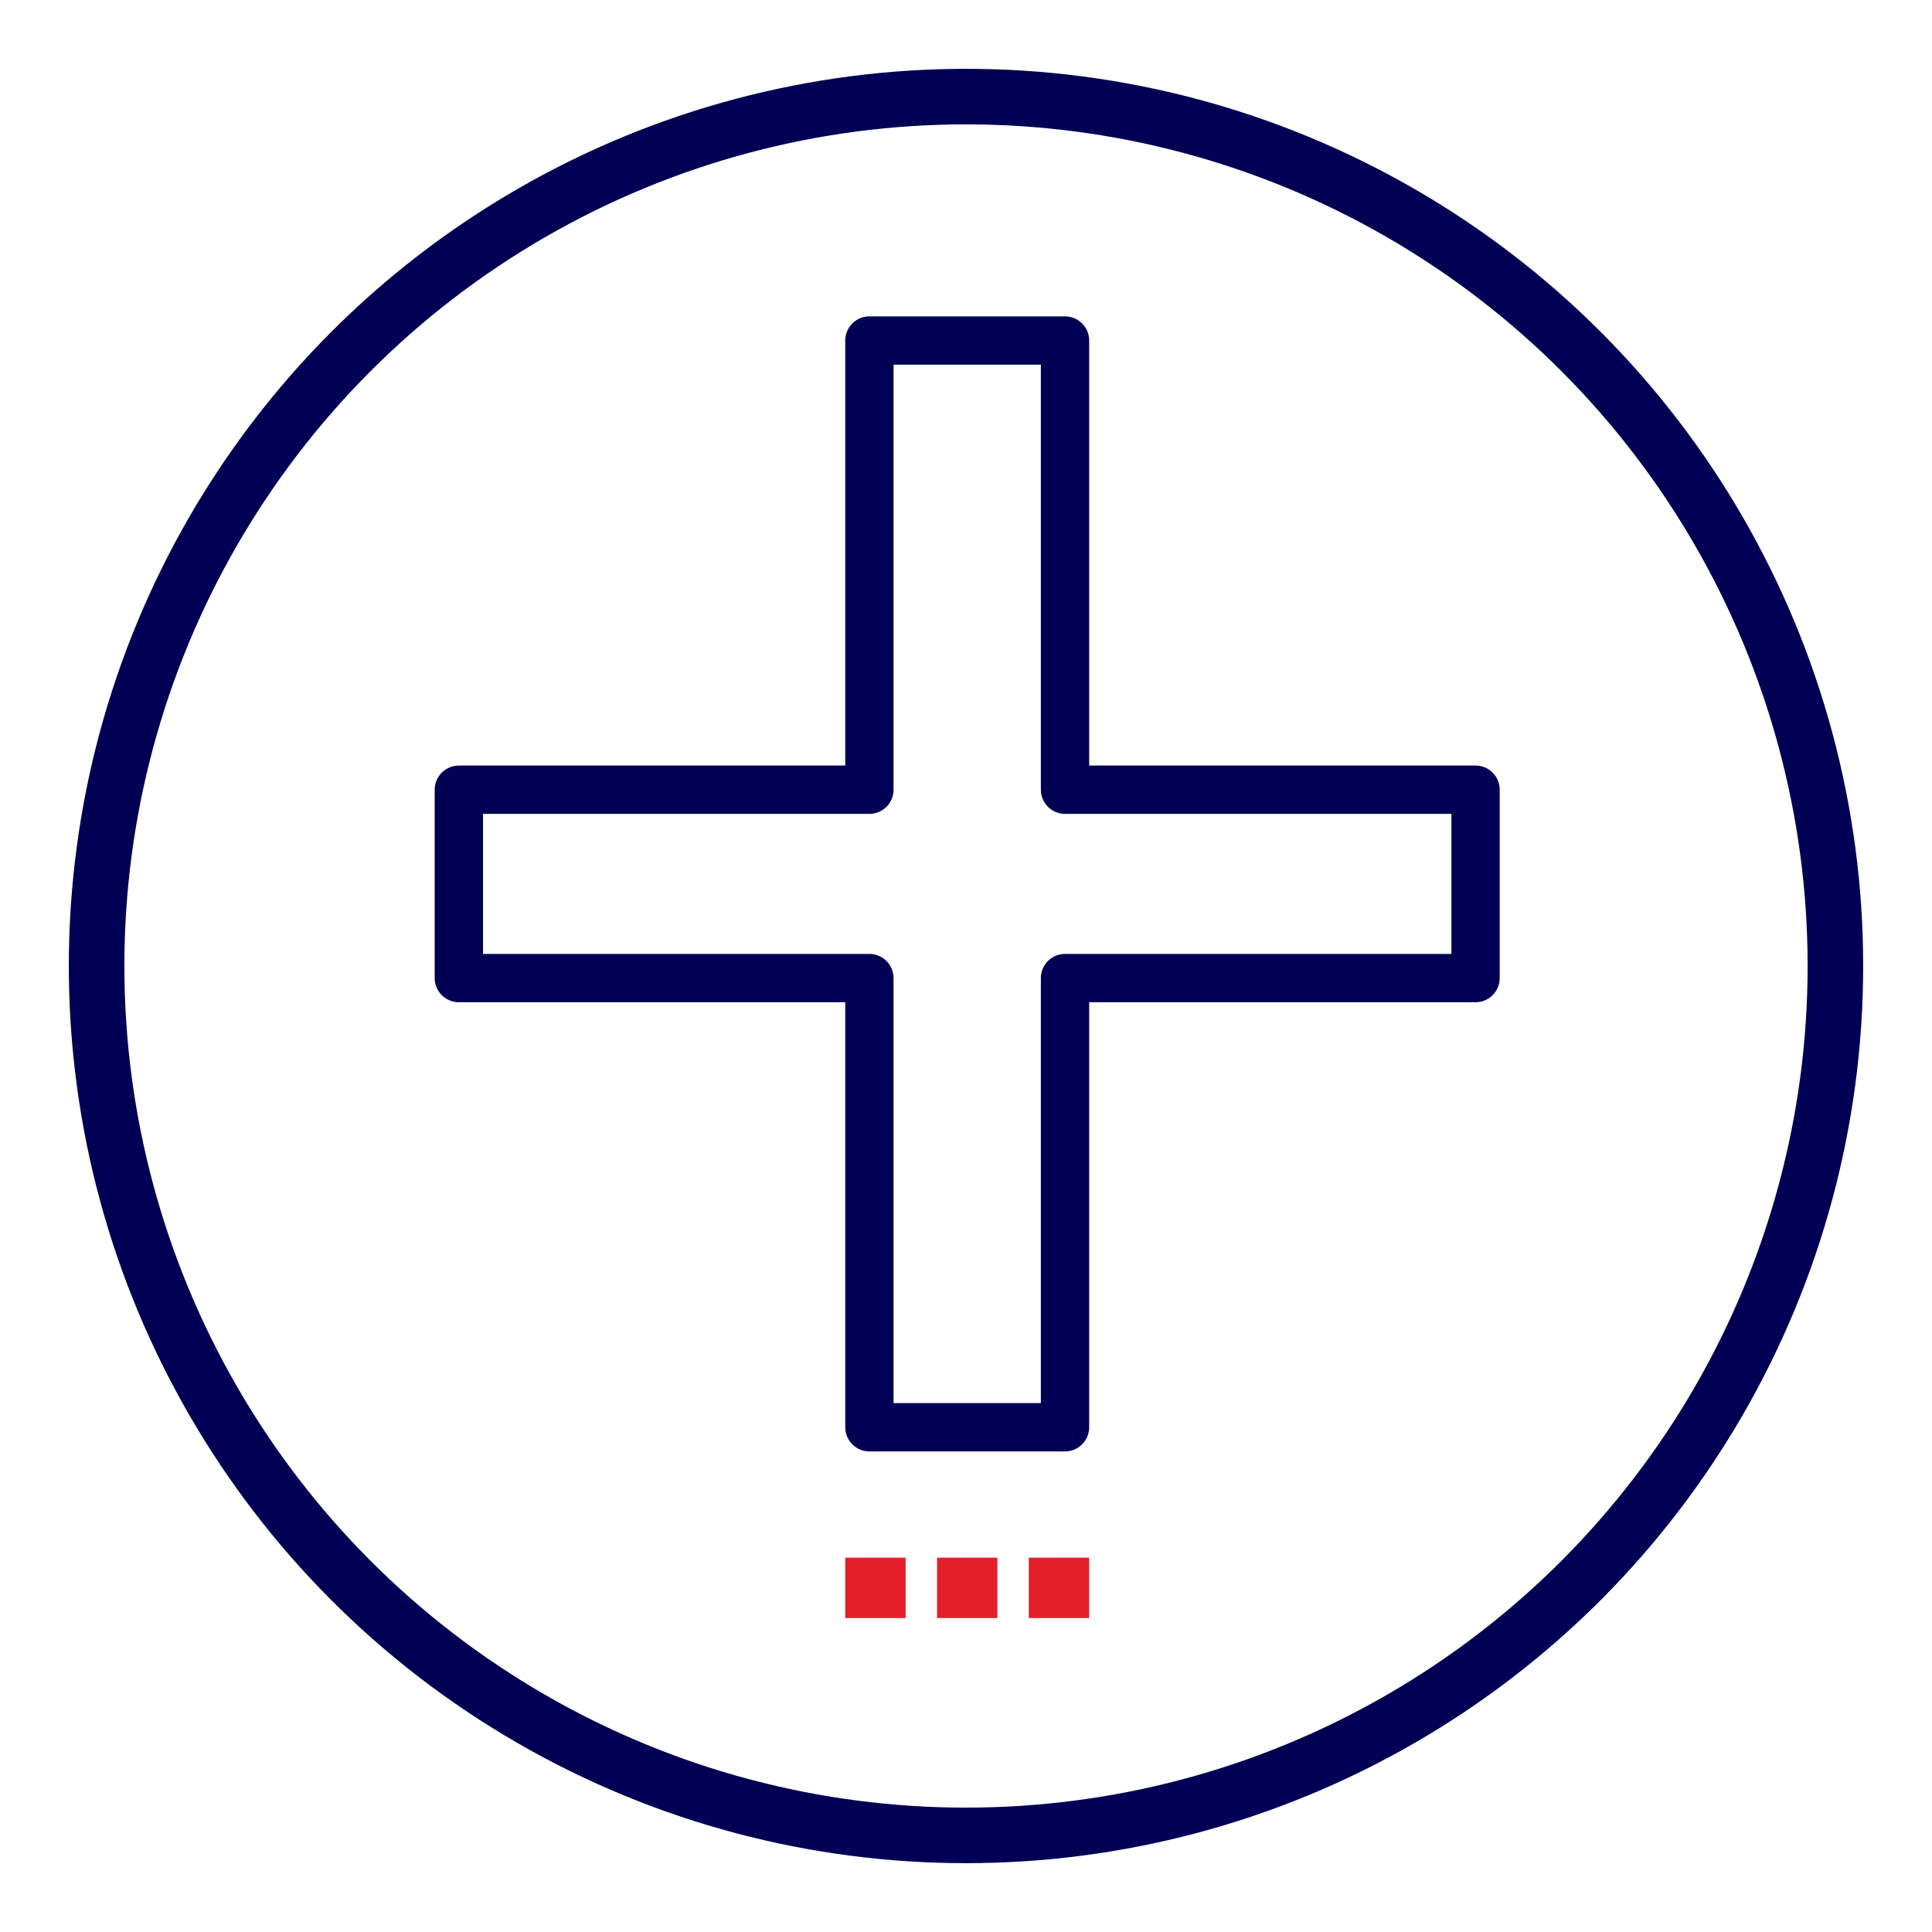
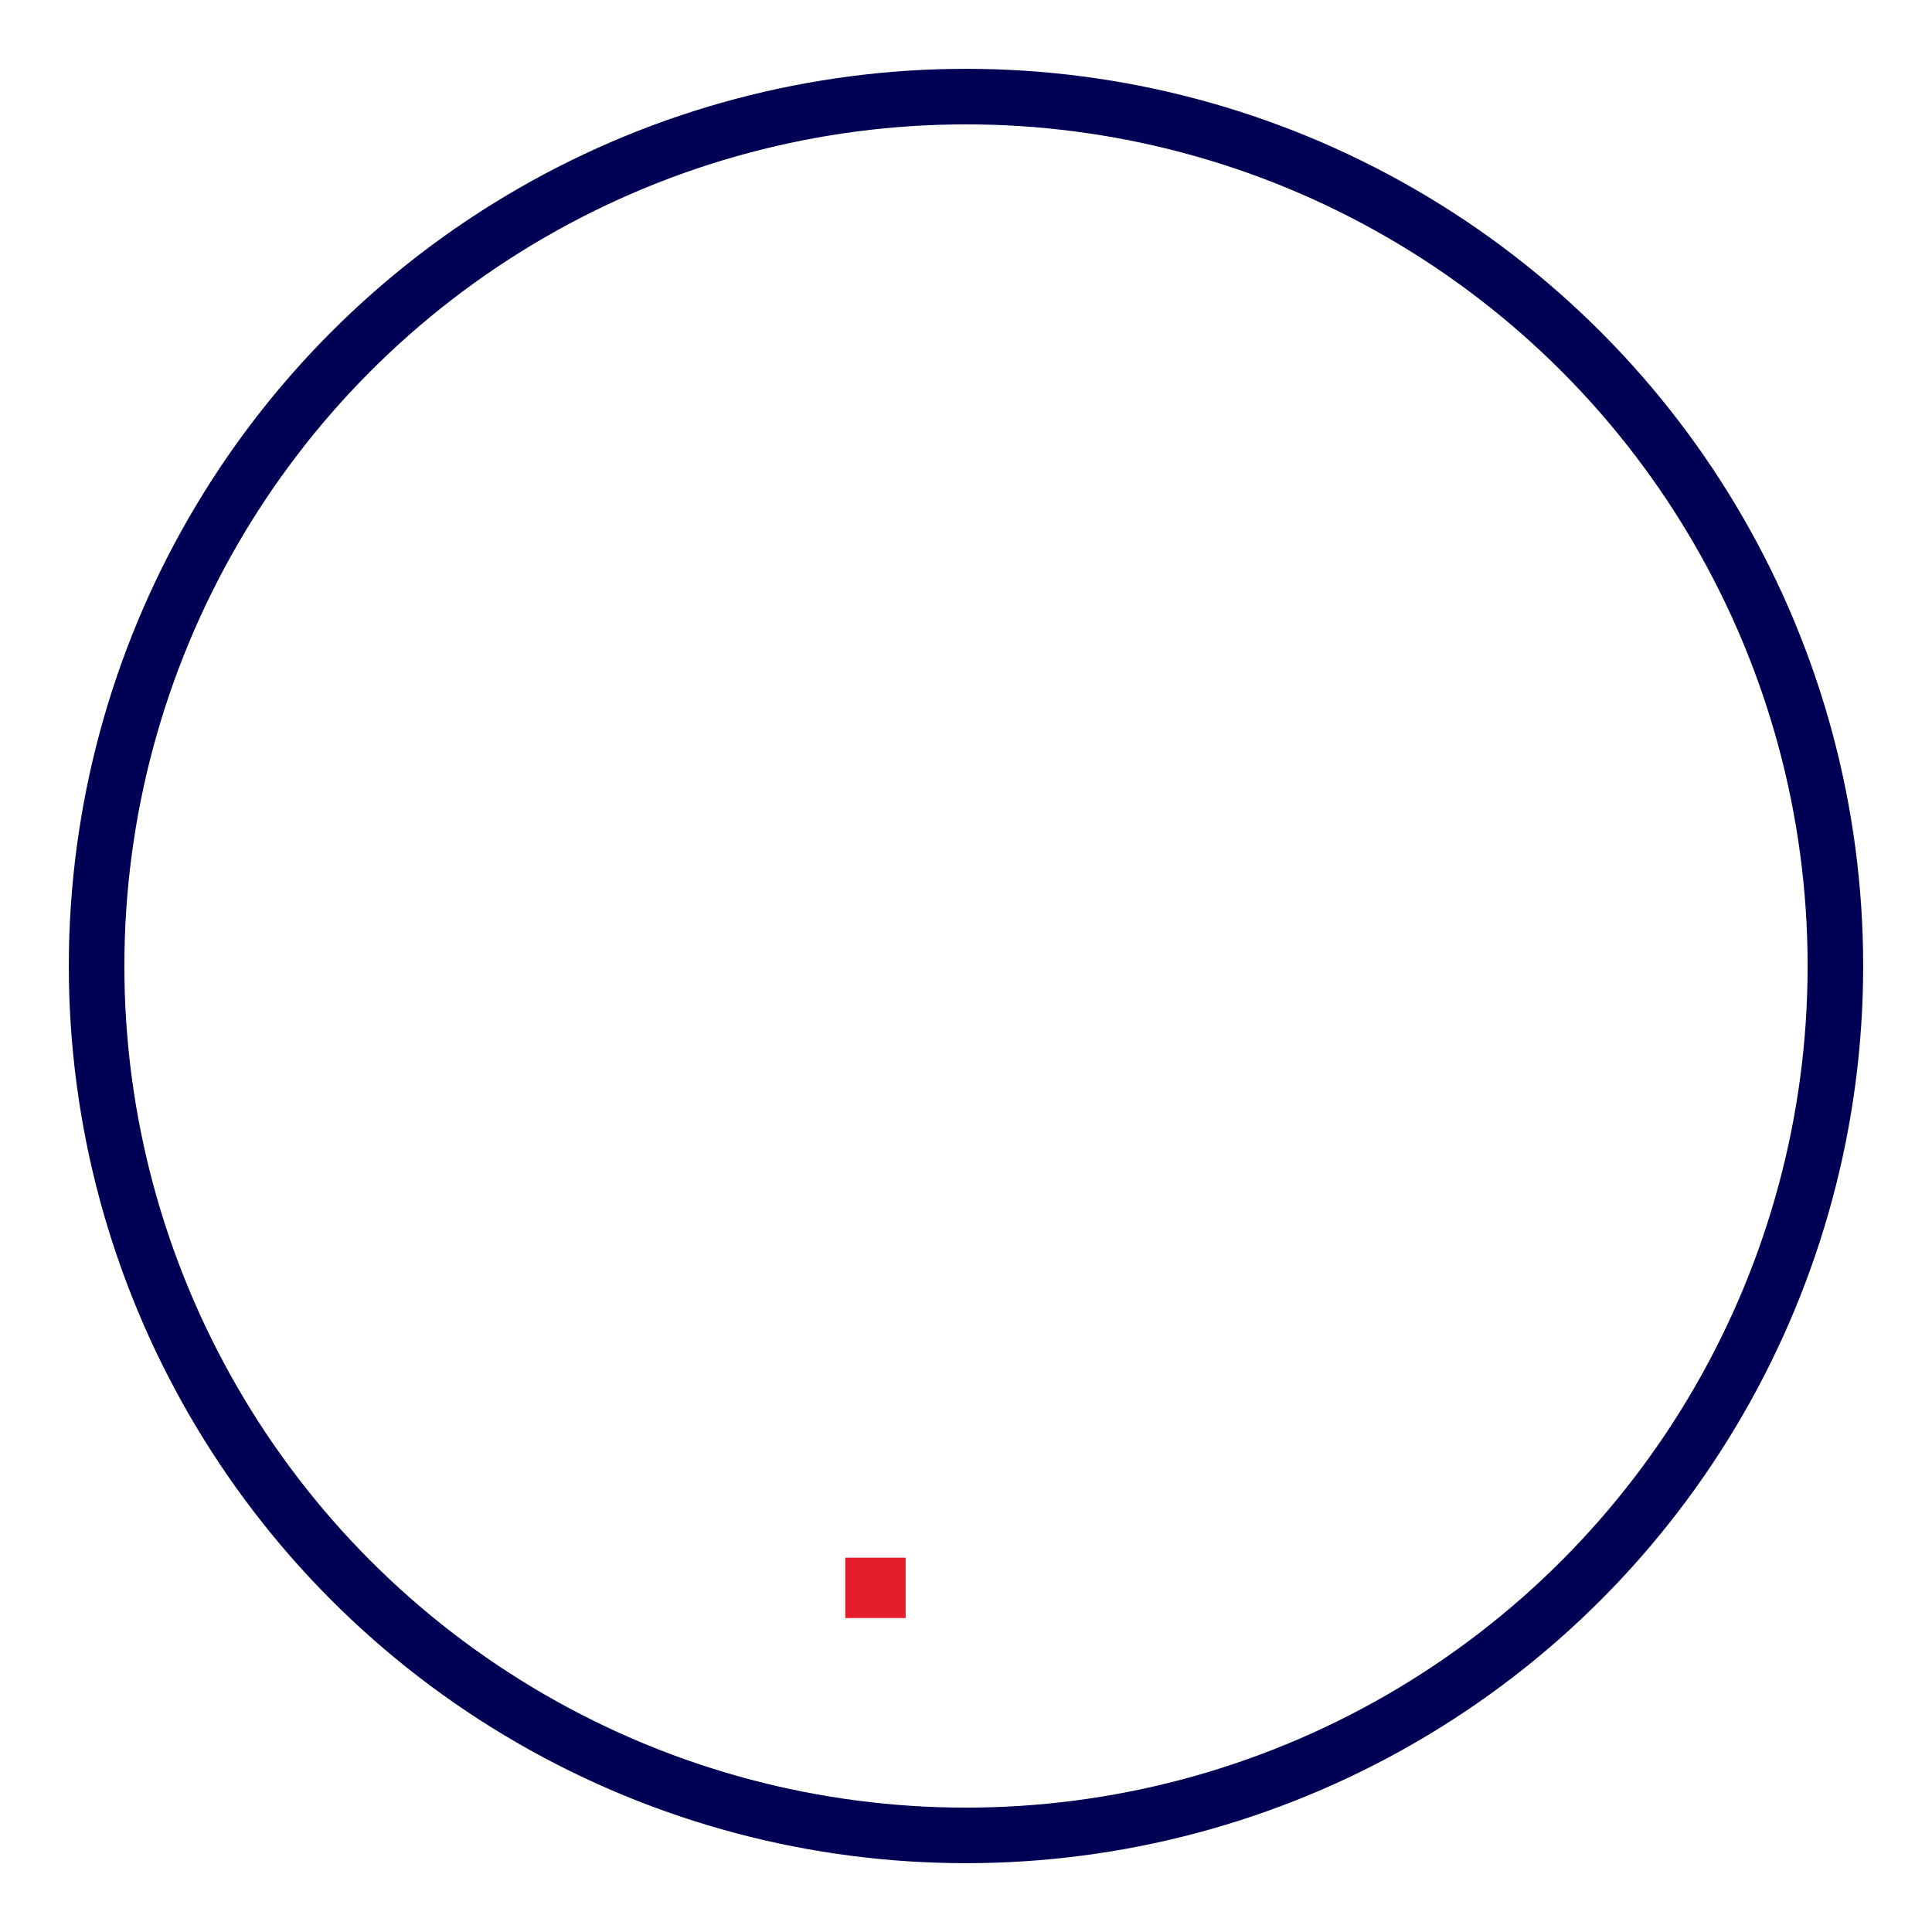
<svg xmlns="http://www.w3.org/2000/svg" id="All_white" data-name="All white" version="1.1" viewBox="0 0 80 80">
  <defs>
    <style>
      .cls-1 {
        stroke-miterlimit: 10;
        stroke-width: 2.3px;
      }

      .cls-1, .cls-2 {
        fill: none;
        stroke: #000054;
      }

      .cls-3 {
        fill: #e41e2a;
        stroke-width: 0px;
      }

      .cls-2 {
        stroke-linecap: round;
        stroke-linejoin: round;
        stroke-width: 2px;
      }
    </style>
  </defs>
  <ellipse class="cls-1" cx="40" cy="40" rx="36" ry="36" />
  <g>
-     <rect class="cls-3" x="42.5" y="64.4" width="2.5" height="2.5" transform="translate(87.6 131.4) rotate(-180)" />
-     <rect class="cls-3" x="38.7" y="64.4" width="2.5" height="2.5" transform="translate(80 131.4) rotate(-180)" />
    <rect class="cls-3" x="34.9" y="64.4" width="2.5" height="2.5" transform="translate(72.4 131.4) rotate(-180)" />
  </g>
-   <path class="cls-2" d="M19,32.7h17V14.1h8.1v18.6h17v7.8h-17v18.6h-8.1v-18.6h-17v-7.8Z" />
</svg>